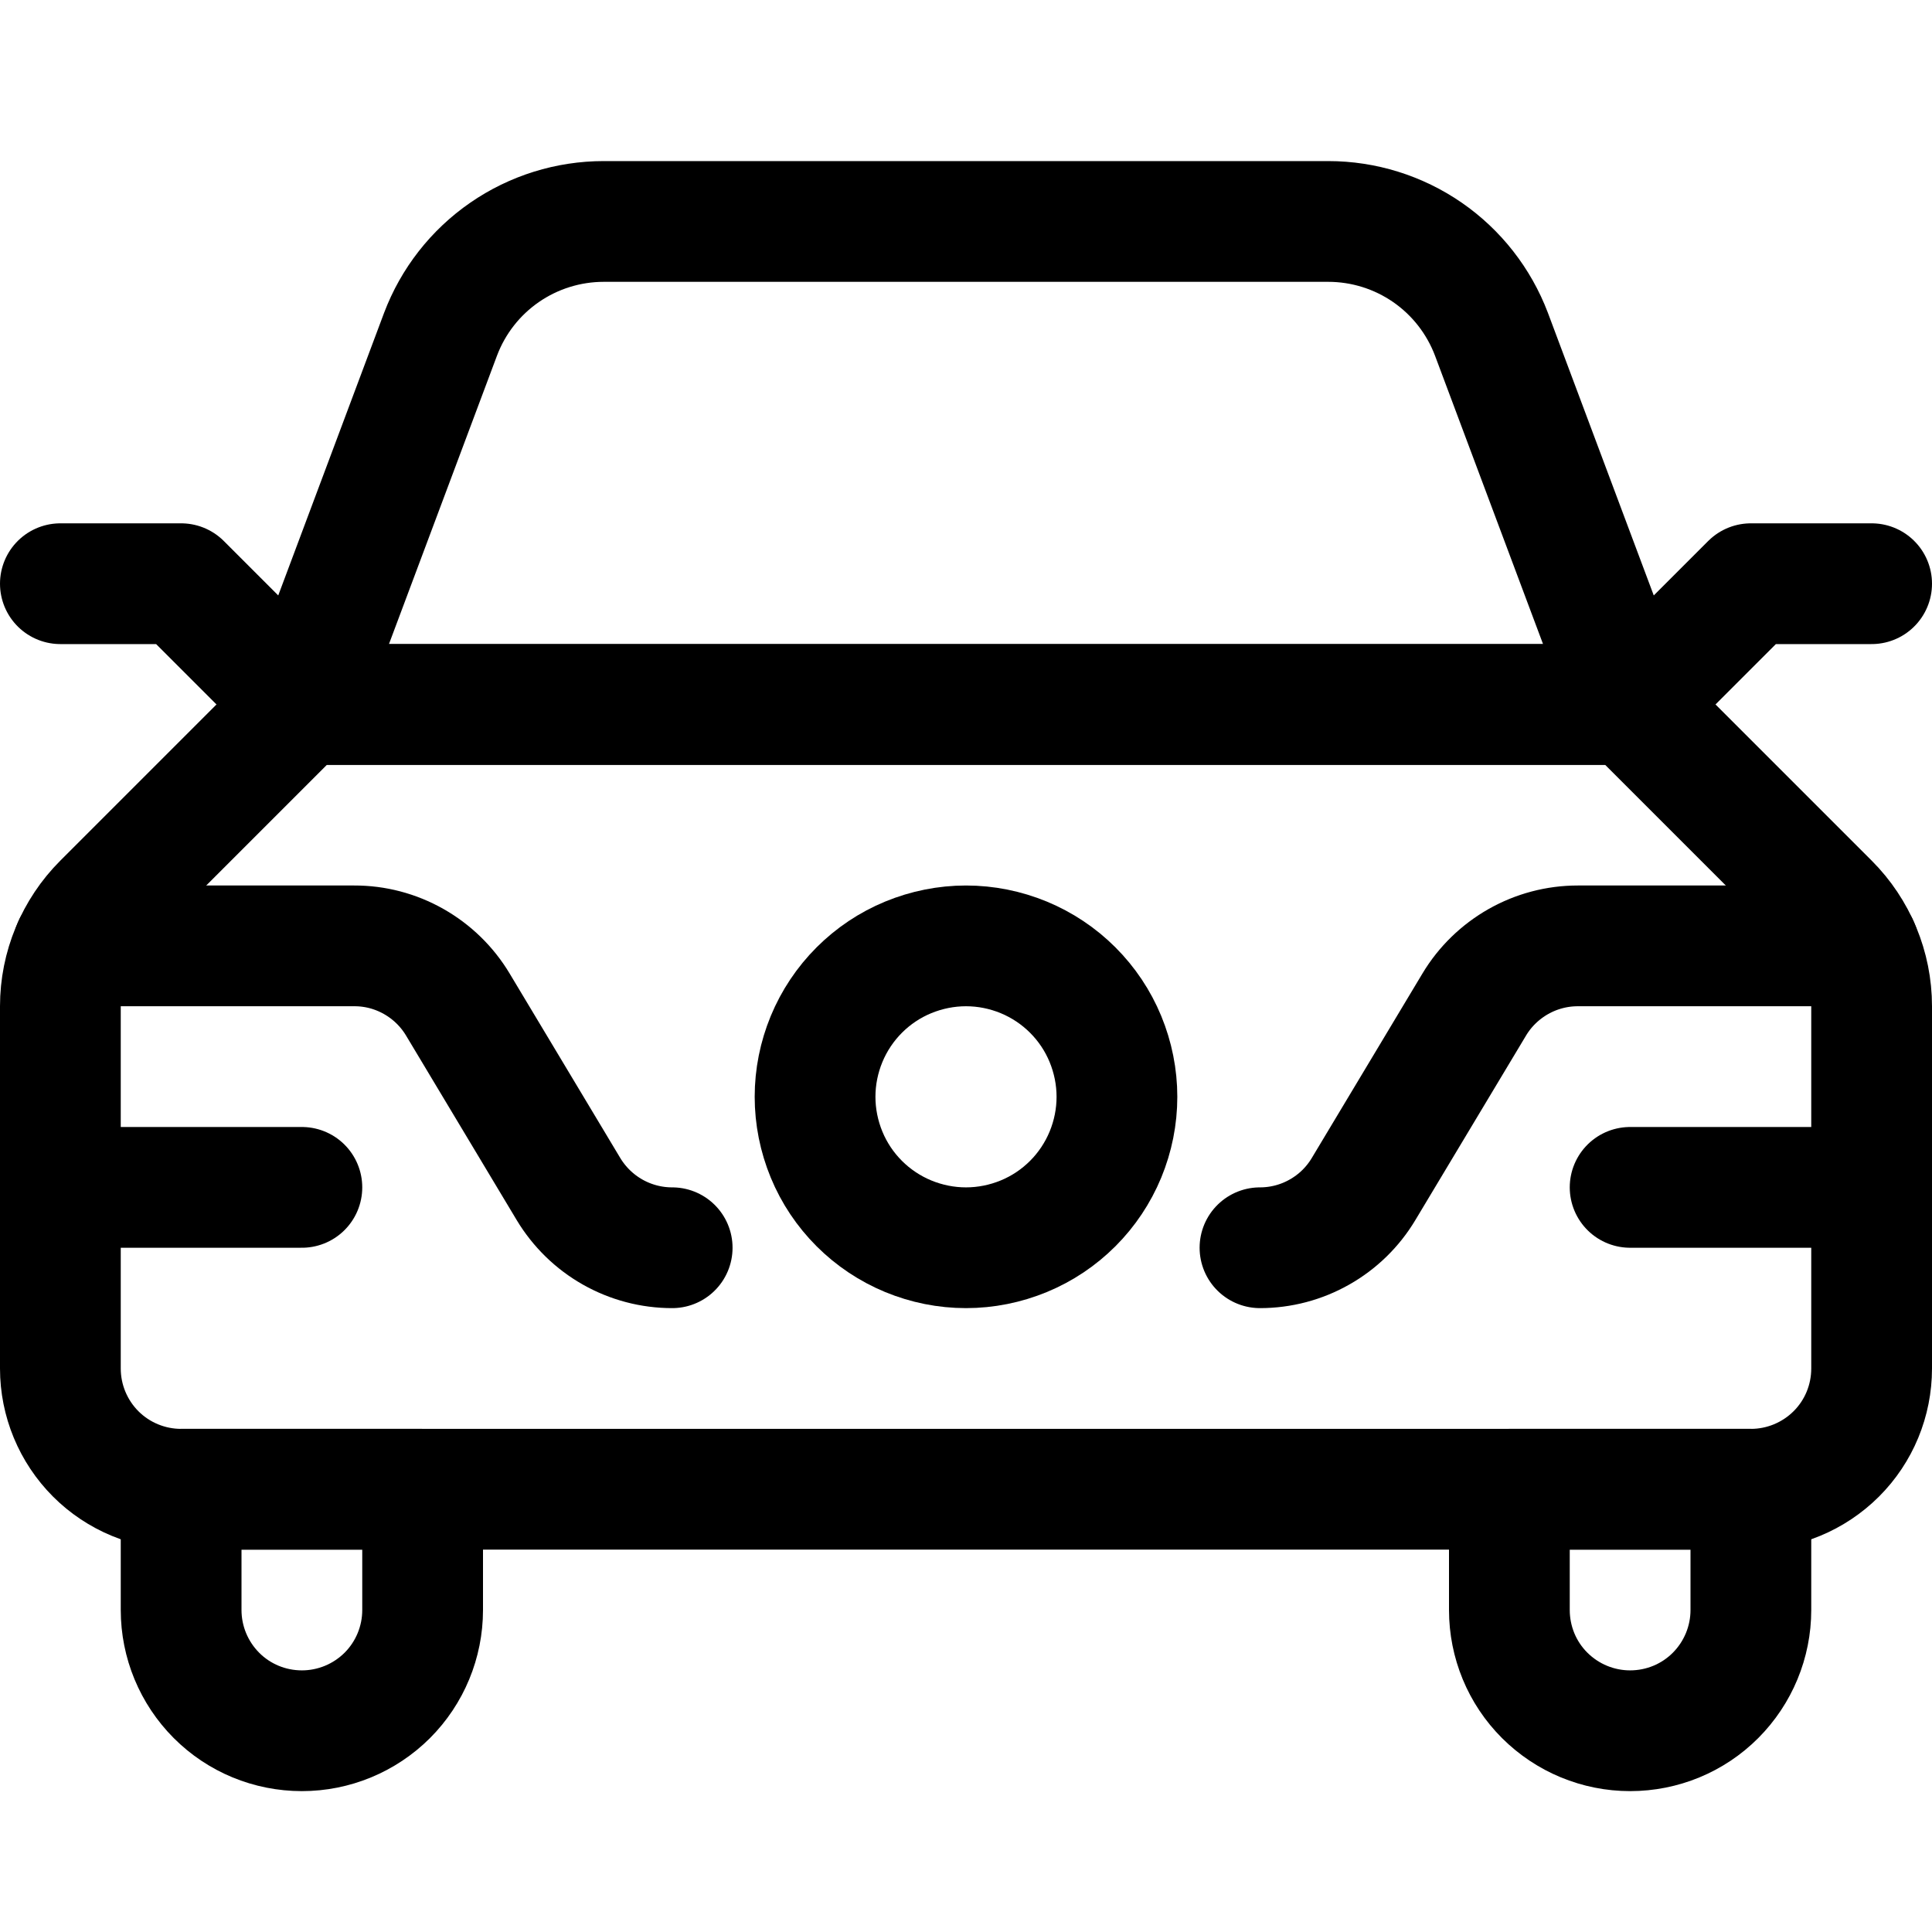
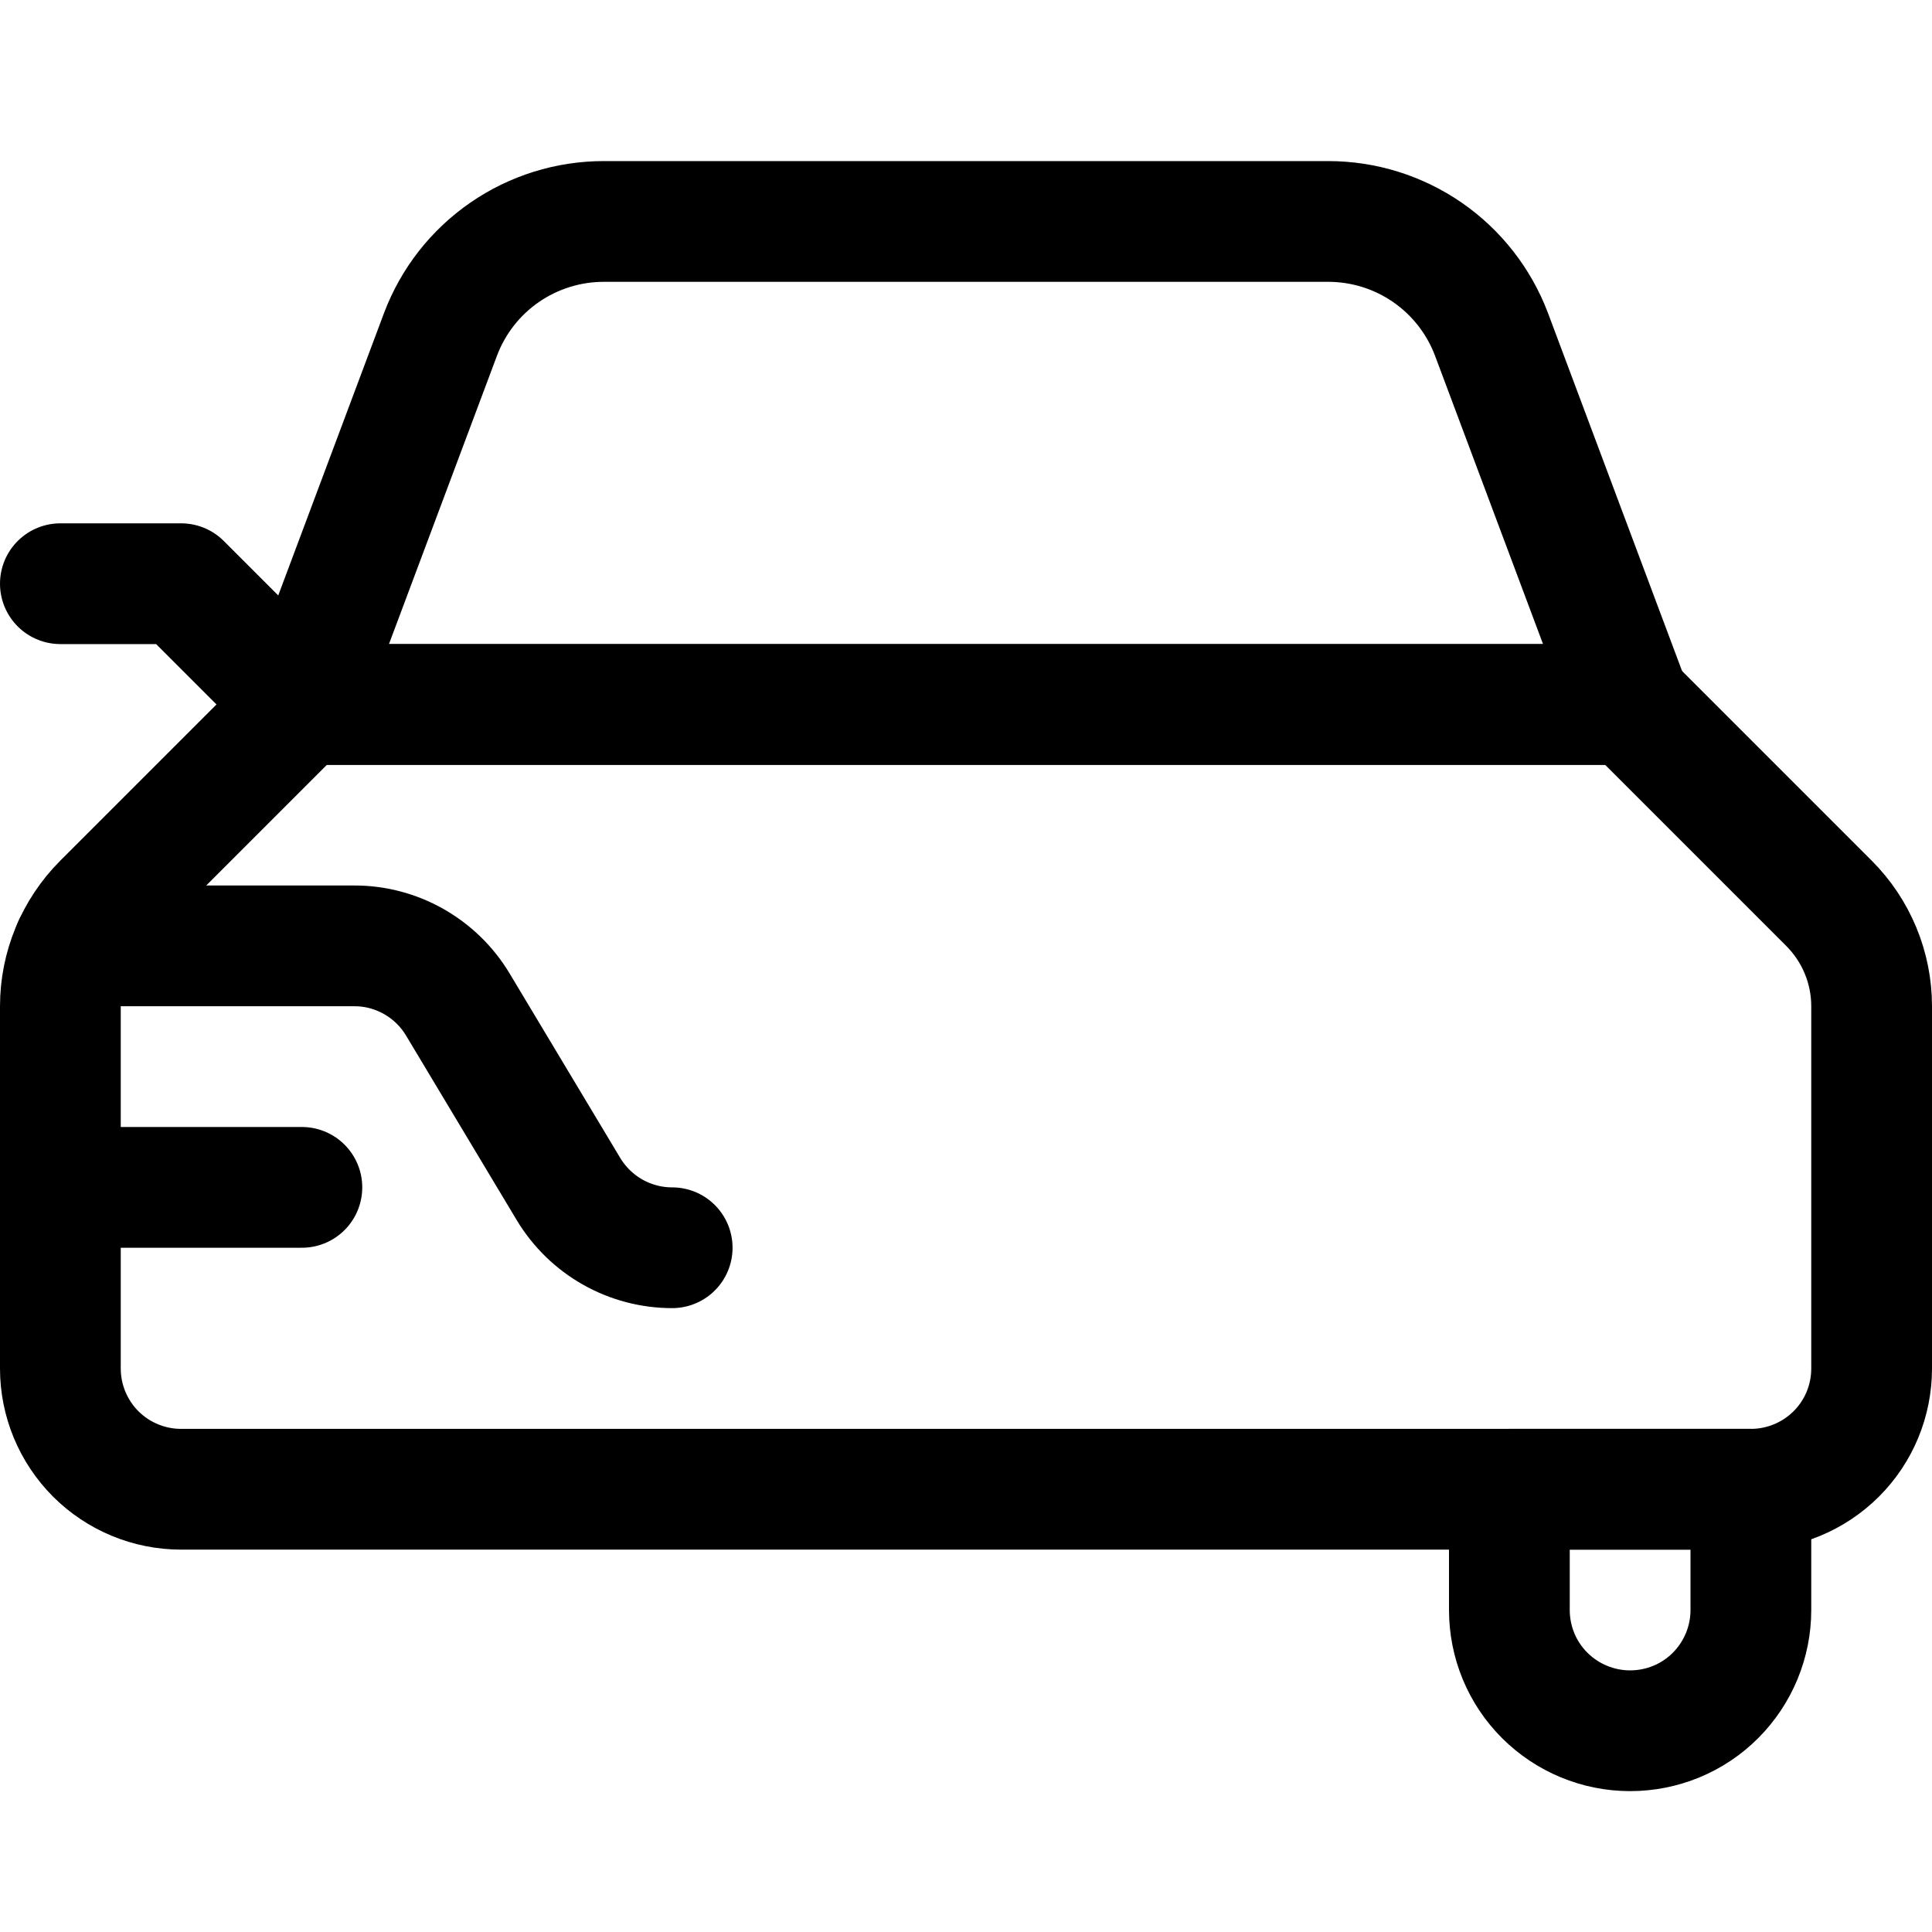
<svg xmlns="http://www.w3.org/2000/svg" fill="none" viewBox="0 0 24 24" id="Car-3--Streamline-Ultimate">
  <desc>Car 3 Streamline Icon: https://streamlinehq.com</desc>
  <path stroke="#000000" stroke-linecap="round" stroke-linejoin="round" d="M21.75 18.5c0.398 0 0.779 -0.158 1.061 -0.439S23.25 17.398 23.25 17v-4.5c-0 -0.48 -0.191 -0.94 -0.53 -1.279l-2.47 -2.47H3.75L1.28 11.221c-0.339 0.339 -0.53 0.799 -0.53 1.279V17c0 0.398 0.158 0.779 0.439 1.061 0.281 0.281 0.663 0.439 1.061 0.439h19.5Z" stroke-width="1.5" />
  <path stroke="#000000" stroke-linecap="round" stroke-linejoin="round" d="m3.75 8.751 1.723 -4.6c0.156 -0.412 0.433 -0.766 0.795 -1.016 0.362 -0.25 0.792 -0.384 1.232 -0.384h9c0.44 -0 0.87 0.134 1.232 0.384s0.639 0.605 0.795 1.016l1.723 4.6H3.75Z" stroke-width="1.5" />
  <path stroke="#000000" stroke-linecap="round" stroke-linejoin="round" d="m3.75 8.751 -1.5 -1.5H0.75" stroke-width="1.5" />
-   <path stroke="#000000" stroke-linecap="round" stroke-linejoin="round" d="m20.25 8.751 1.5 -1.5h1.5" stroke-width="1.5" />
-   <path stroke="#000000" stroke-linecap="round" stroke-linejoin="round" d="M2.25 18.5V20c0 0.398 0.158 0.779 0.439 1.061S3.352 21.5 3.75 21.5c0.398 0 0.779 -0.158 1.061 -0.439 0.281 -0.281 0.439 -0.663 0.439 -1.061v-1.5h-3Z" stroke-width="1.5" />
  <path stroke="#000000" stroke-linecap="round" stroke-linejoin="round" d="M21.75 18.5V20c0 0.398 -0.158 0.779 -0.439 1.061s-0.663 0.439 -1.061 0.439c-0.398 0 -0.779 -0.158 -1.061 -0.439S18.75 20.398 18.75 20v-1.5h3Z" stroke-width="1.5" />
  <path stroke="#000000" stroke-linecap="round" stroke-linejoin="round" d="M8.35 15.5c-0.259 0 -0.514 -0.067 -0.74 -0.195 -0.226 -0.128 -0.414 -0.312 -0.548 -0.534l-1.375 -2.293c-0.133 -0.222 -0.322 -0.406 -0.548 -0.534 -0.226 -0.128 -0.48 -0.195 -0.739 -0.194H0.913" stroke-width="1.5" />
-   <path stroke="#000000" stroke-linecap="round" stroke-linejoin="round" d="M23.087 11.75H19.6c-0.259 0 -0.513 0.067 -0.739 0.195 -0.225 0.128 -0.414 0.311 -0.547 0.533l-1.376 2.294c-0.133 0.222 -0.322 0.406 -0.547 0.533 -0.225 0.128 -0.48 0.195 -0.739 0.195" stroke-width="1.5" />
  <path stroke="#000000" stroke-linecap="round" stroke-linejoin="round" d="M0.75 14.75h3" stroke-width="1.5" />
-   <path stroke="#000000" stroke-linecap="round" stroke-linejoin="round" d="M20.25 14.75h3" stroke-width="1.5" />
-   <path stroke="#000000" stroke-linecap="round" stroke-linejoin="round" d="M10.125 13.625c0 0.246 0.049 0.49 0.143 0.718 0.094 0.228 0.232 0.434 0.406 0.608 0.174 0.174 0.381 0.312 0.608 0.406 0.228 0.094 0.471 0.143 0.718 0.143 0.246 0 0.49 -0.049 0.718 -0.143 0.228 -0.094 0.434 -0.232 0.608 -0.406 0.174 -0.174 0.312 -0.381 0.406 -0.608 0.094 -0.228 0.143 -0.471 0.143 -0.718 0 -0.246 -0.049 -0.49 -0.143 -0.718 -0.094 -0.228 -0.232 -0.434 -0.406 -0.608 -0.174 -0.174 -0.381 -0.312 -0.608 -0.406 -0.228 -0.094 -0.471 -0.143 -0.718 -0.143 -0.246 0 -0.49 0.049 -0.718 0.143 -0.228 0.094 -0.434 0.232 -0.608 0.406 -0.174 0.174 -0.312 0.381 -0.406 0.608 -0.094 0.228 -0.143 0.471 -0.143 0.718Z" stroke-width="1.5" />
</svg>